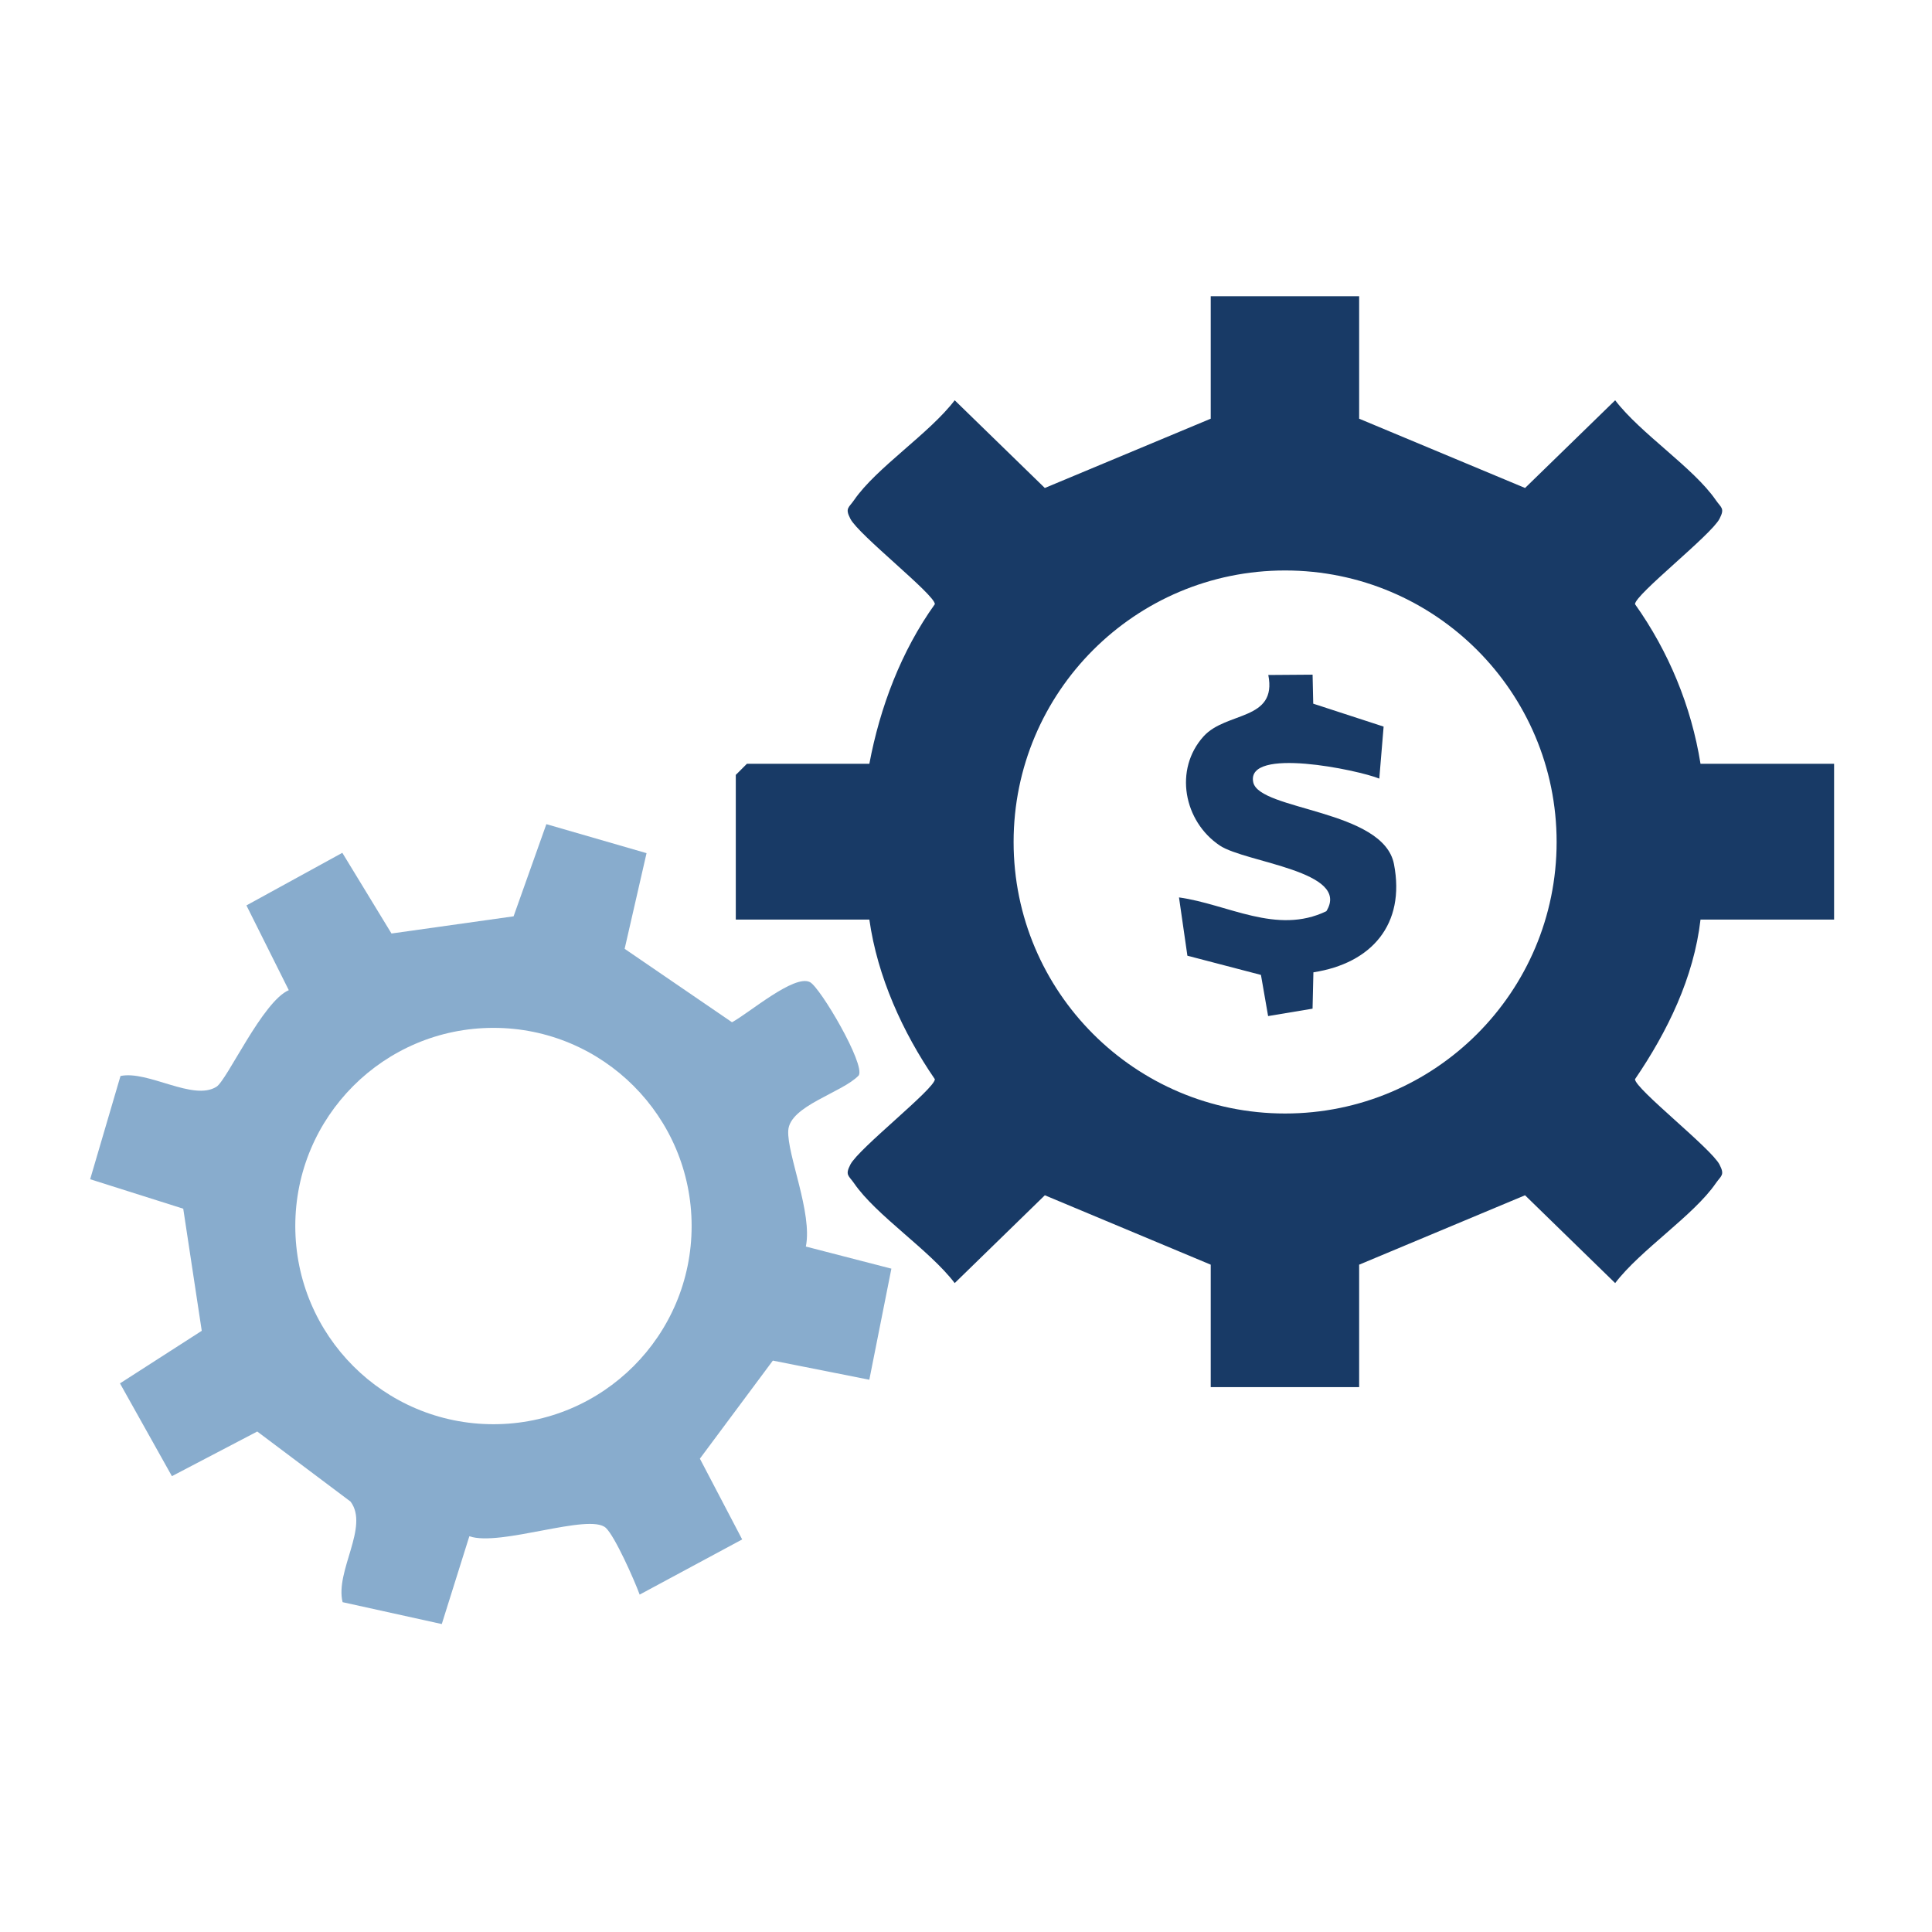
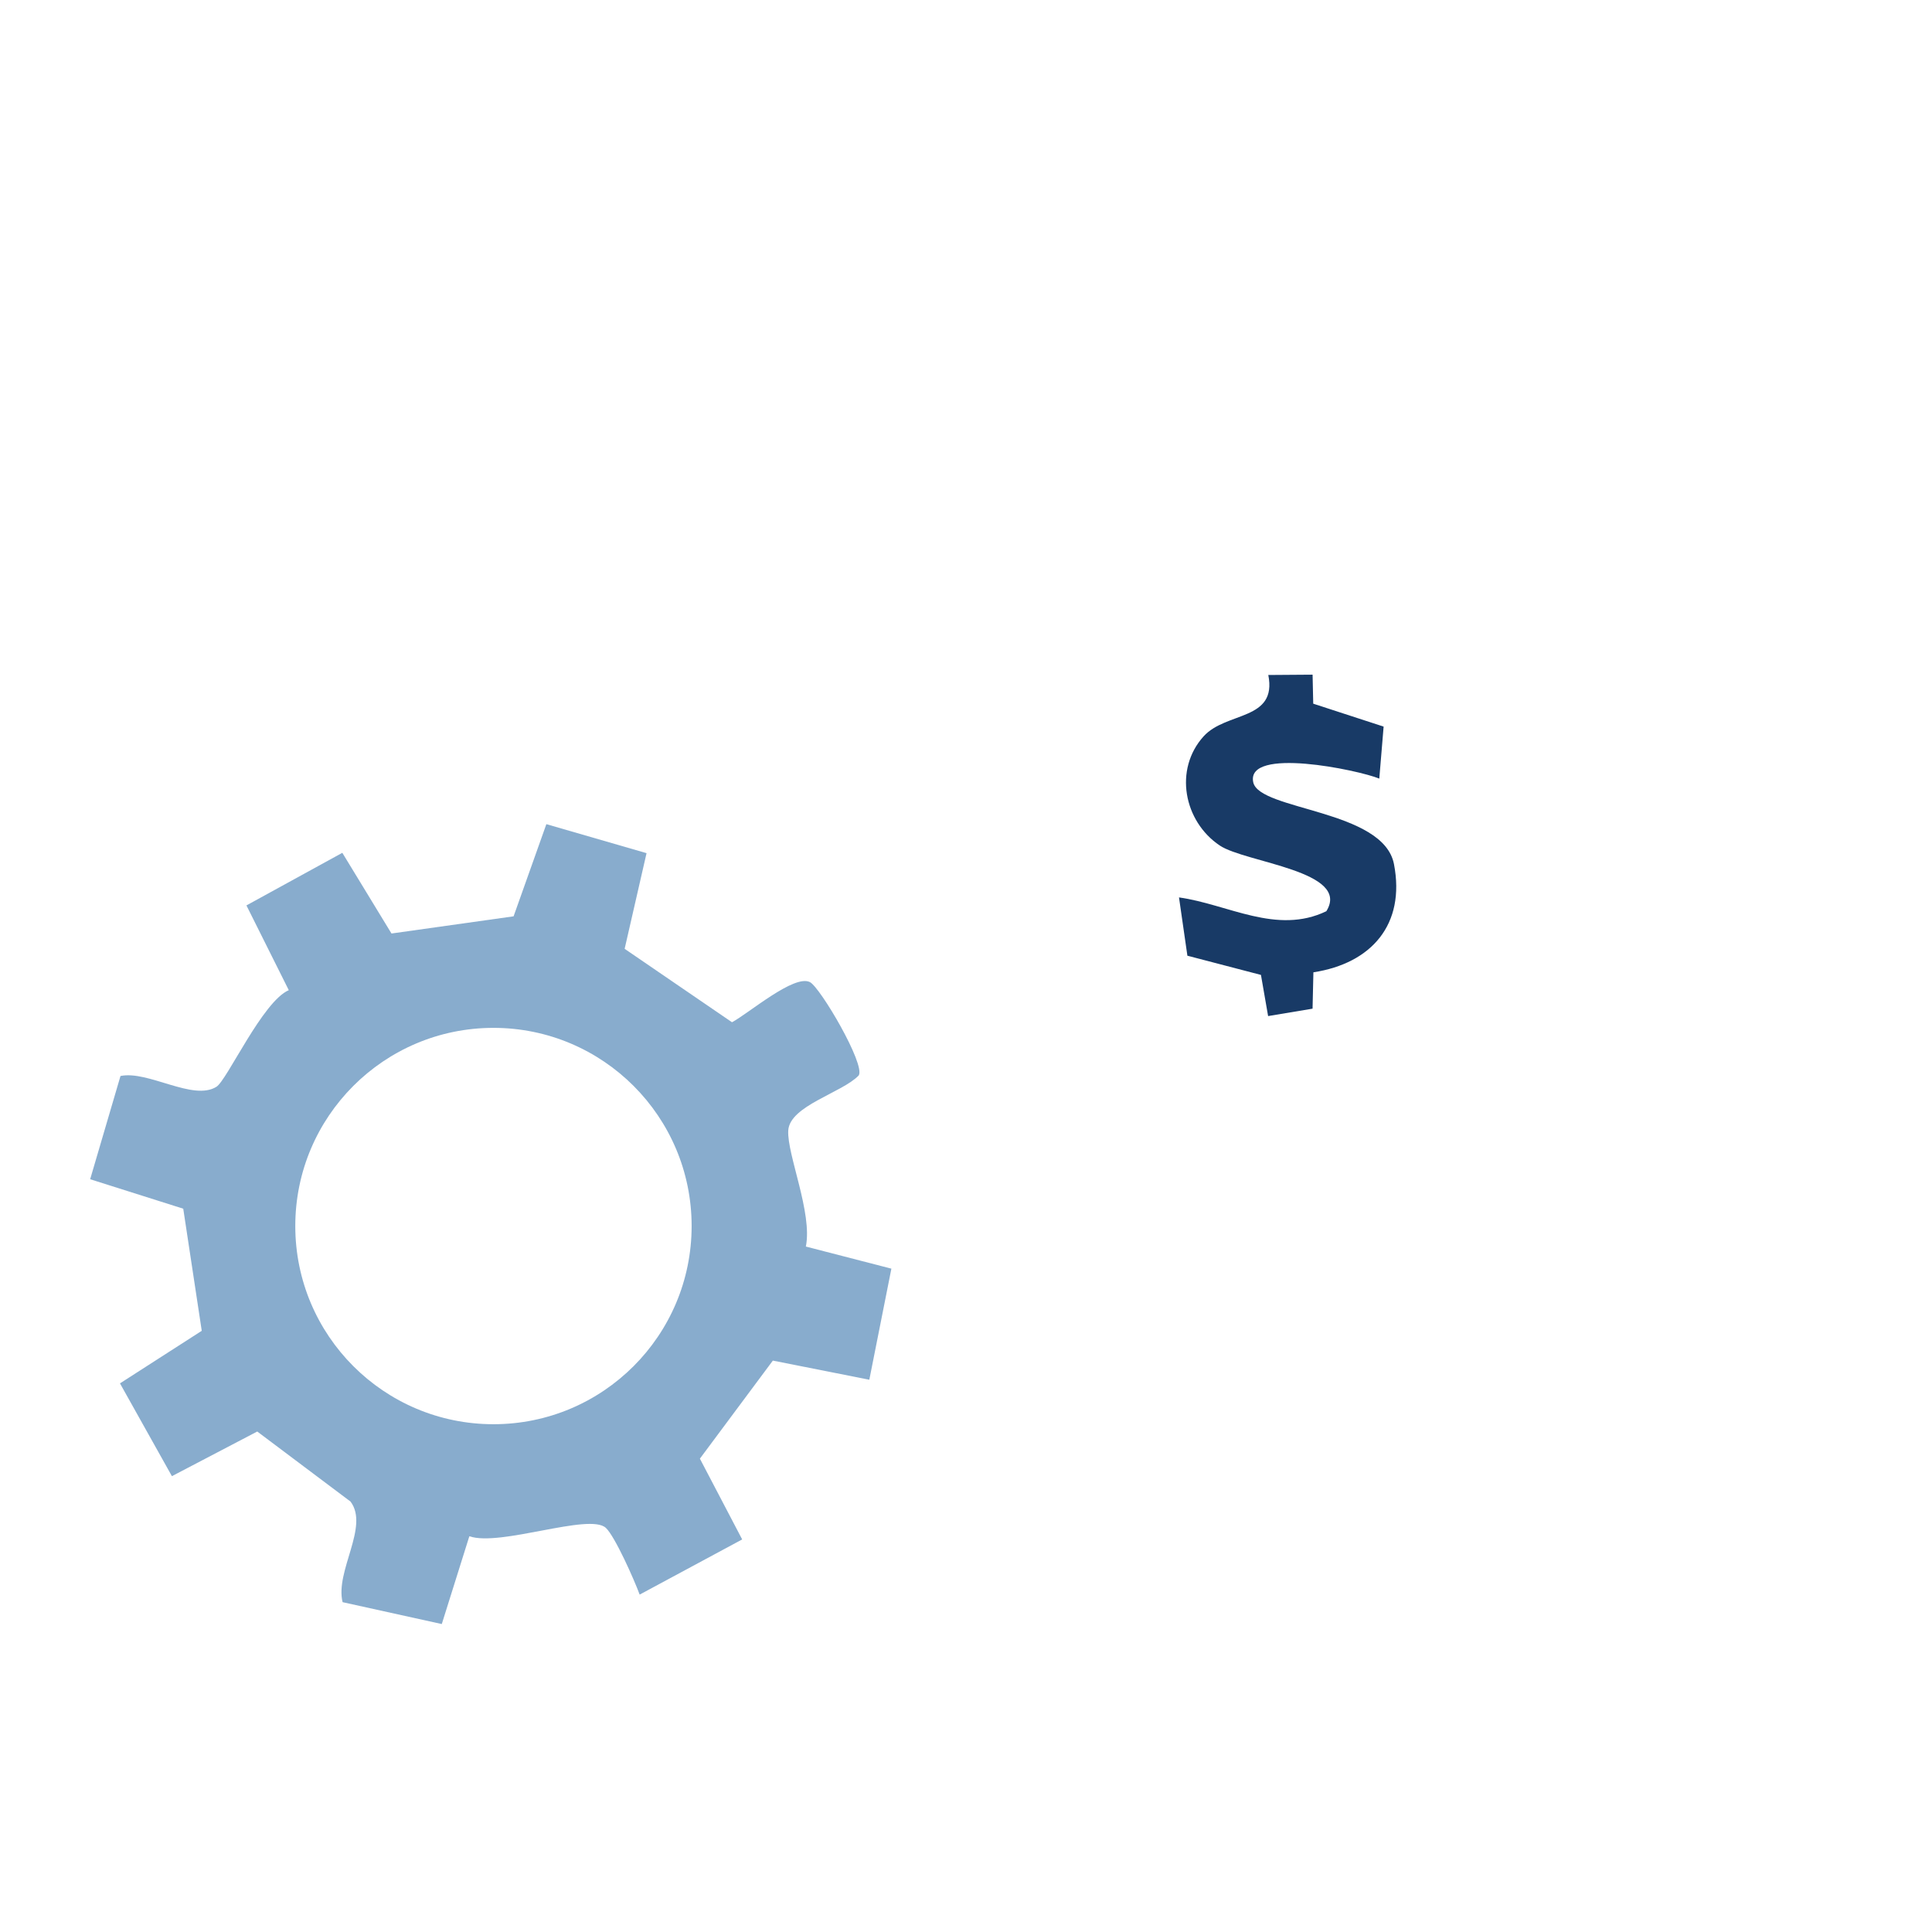
<svg xmlns="http://www.w3.org/2000/svg" xmlns:xlink="http://www.w3.org/1999/xlink" width="150px" height="150px" viewBox="0 0 150 150" version="1.1">
  <rect x="0" y="0" width="150" height="150" fill="#808080" stroke="none" />
  <title>Frame 6</title>
  <defs>
    <path d="M0,0 L150,0 L150,150 L0,150 L0,0 Z" id="path-1" />
  </defs>
  <g id="Frame-6" stroke="none" fill="none" xlink:href="#path-1" fill-rule="evenodd">
    <use fill="#FFFFFF" xlink:href="#path-1" />
-     <path d="M99.776,86.452 C111.418,86.452 120.856,77.014 120.856,65.372 C120.856,53.729 111.418,44.291 99.776,44.291 C88.134,44.291 78.696,53.729 78.696,65.372 C78.696,77.014 88.134,86.452 99.776,86.452 L99.776,86.452 Z M105.524,23 L105.524,32.507 L118.405,37.887 L125.401,31.077 C127.37,33.661 131.488,36.317 133.214,38.827 C133.631,39.434 133.932,39.447 133.502,40.28 C132.849,41.544 126.945,46.161 126.941,46.906 C129.556,50.583 131.314,54.838 132.027,59.298 L142.398,59.298 L142.398,71.397 L132.027,71.397 C131.508,75.899 129.462,80.091 126.941,83.79 C126.946,84.535 132.849,89.152 133.502,90.415 C133.932,91.249 133.631,91.262 133.214,91.869 C131.488,94.379 127.37,97.034 125.401,99.619 L118.403,92.801 L105.524,98.189 L105.524,107.695 L94.001,107.695 L94.001,98.189 L81.121,92.801 L74.123,99.619 C72.155,97.034 68.036,94.379 66.31,91.869 C65.893,91.262 65.593,91.249 66.023,90.415 C66.675,89.152 72.579,84.535 72.583,83.79 C70.081,80.15 68.118,75.813 67.497,71.397 L57.127,71.397 L57.127,60.162 L57.991,59.298 L67.497,59.298 C68.323,54.902 69.973,50.547 72.583,46.906 C72.579,46.161 66.675,41.544 66.023,40.28 C65.593,39.447 65.893,39.434 66.31,38.827 C68.036,36.317 72.155,33.661 74.123,31.077 L81.119,37.887 L94.001,32.507 L94.001,23 L105.524,23 Z" id="Fill-1486" fill="#183A66" />
    <path d="M38.312,110.576 C46.81,110.576 53.698,103.687 53.698,95.19 C53.698,86.692 46.81,79.803 38.312,79.803 C29.814,79.803 22.926,86.692 22.926,95.19 C22.926,103.687 29.814,110.576 38.312,110.576 L38.312,110.576 Z M30.395,72.477 L39.875,71.143 L42.419,63.987 L50.198,66.239 L48.497,73.666 L56.832,79.367 C58.139,78.669 61.669,75.62 62.886,76.253 C63.694,76.674 67.205,82.652 66.672,83.496 C65.39,84.844 61.303,85.848 61.199,87.78 C61.099,89.633 63.097,94.183 62.566,96.782 L69.207,98.498 L67.494,107.122 L60.003,105.637 L54.339,113.25 L57.623,119.521 L49.663,123.804 C49.243,122.656 47.75,119.296 47.042,118.628 C45.779,117.436 38.829,120.107 36.44,119.274 L34.3,126.091 L26.599,124.392 C26.004,121.974 28.685,118.535 27.216,116.583 L19.973,111.143 L13.347,114.609 L9.315,107.405 L15.664,103.324 L14.227,93.843 L7,91.555 L9.355,83.54 C11.507,83.093 14.991,85.513 16.804,84.377 C17.636,83.856 20.385,77.748 22.421,76.877 L19.133,70.296 L26.578,66.212 L30.395,72.477 Z" id="Fill-1488" fill="#88ACCD" />
    <path d="M101.909,52.381 L101.959,54.633 L107.424,56.413 L107.088,60.451 C105.441,59.775 96.728,57.96 97.3,60.73 C97.754,62.932 107.407,62.839 108.228,67.09 C109.132,71.776 106.483,74.796 101.972,75.49 L101.907,78.313 L98.456,78.888 L97.9,75.692 L92.189,74.201 L91.537,69.675 C95.338,70.203 99.121,72.605 102.978,70.746 C104.919,67.616 96.691,66.982 94.698,65.643 C91.904,63.766 91.126,59.742 93.445,57.172 C95.201,55.225 99.174,55.979 98.471,52.406 L101.909,52.381 Z" id="Fill-1490" fill="#183A66" />
  </g>
</svg>